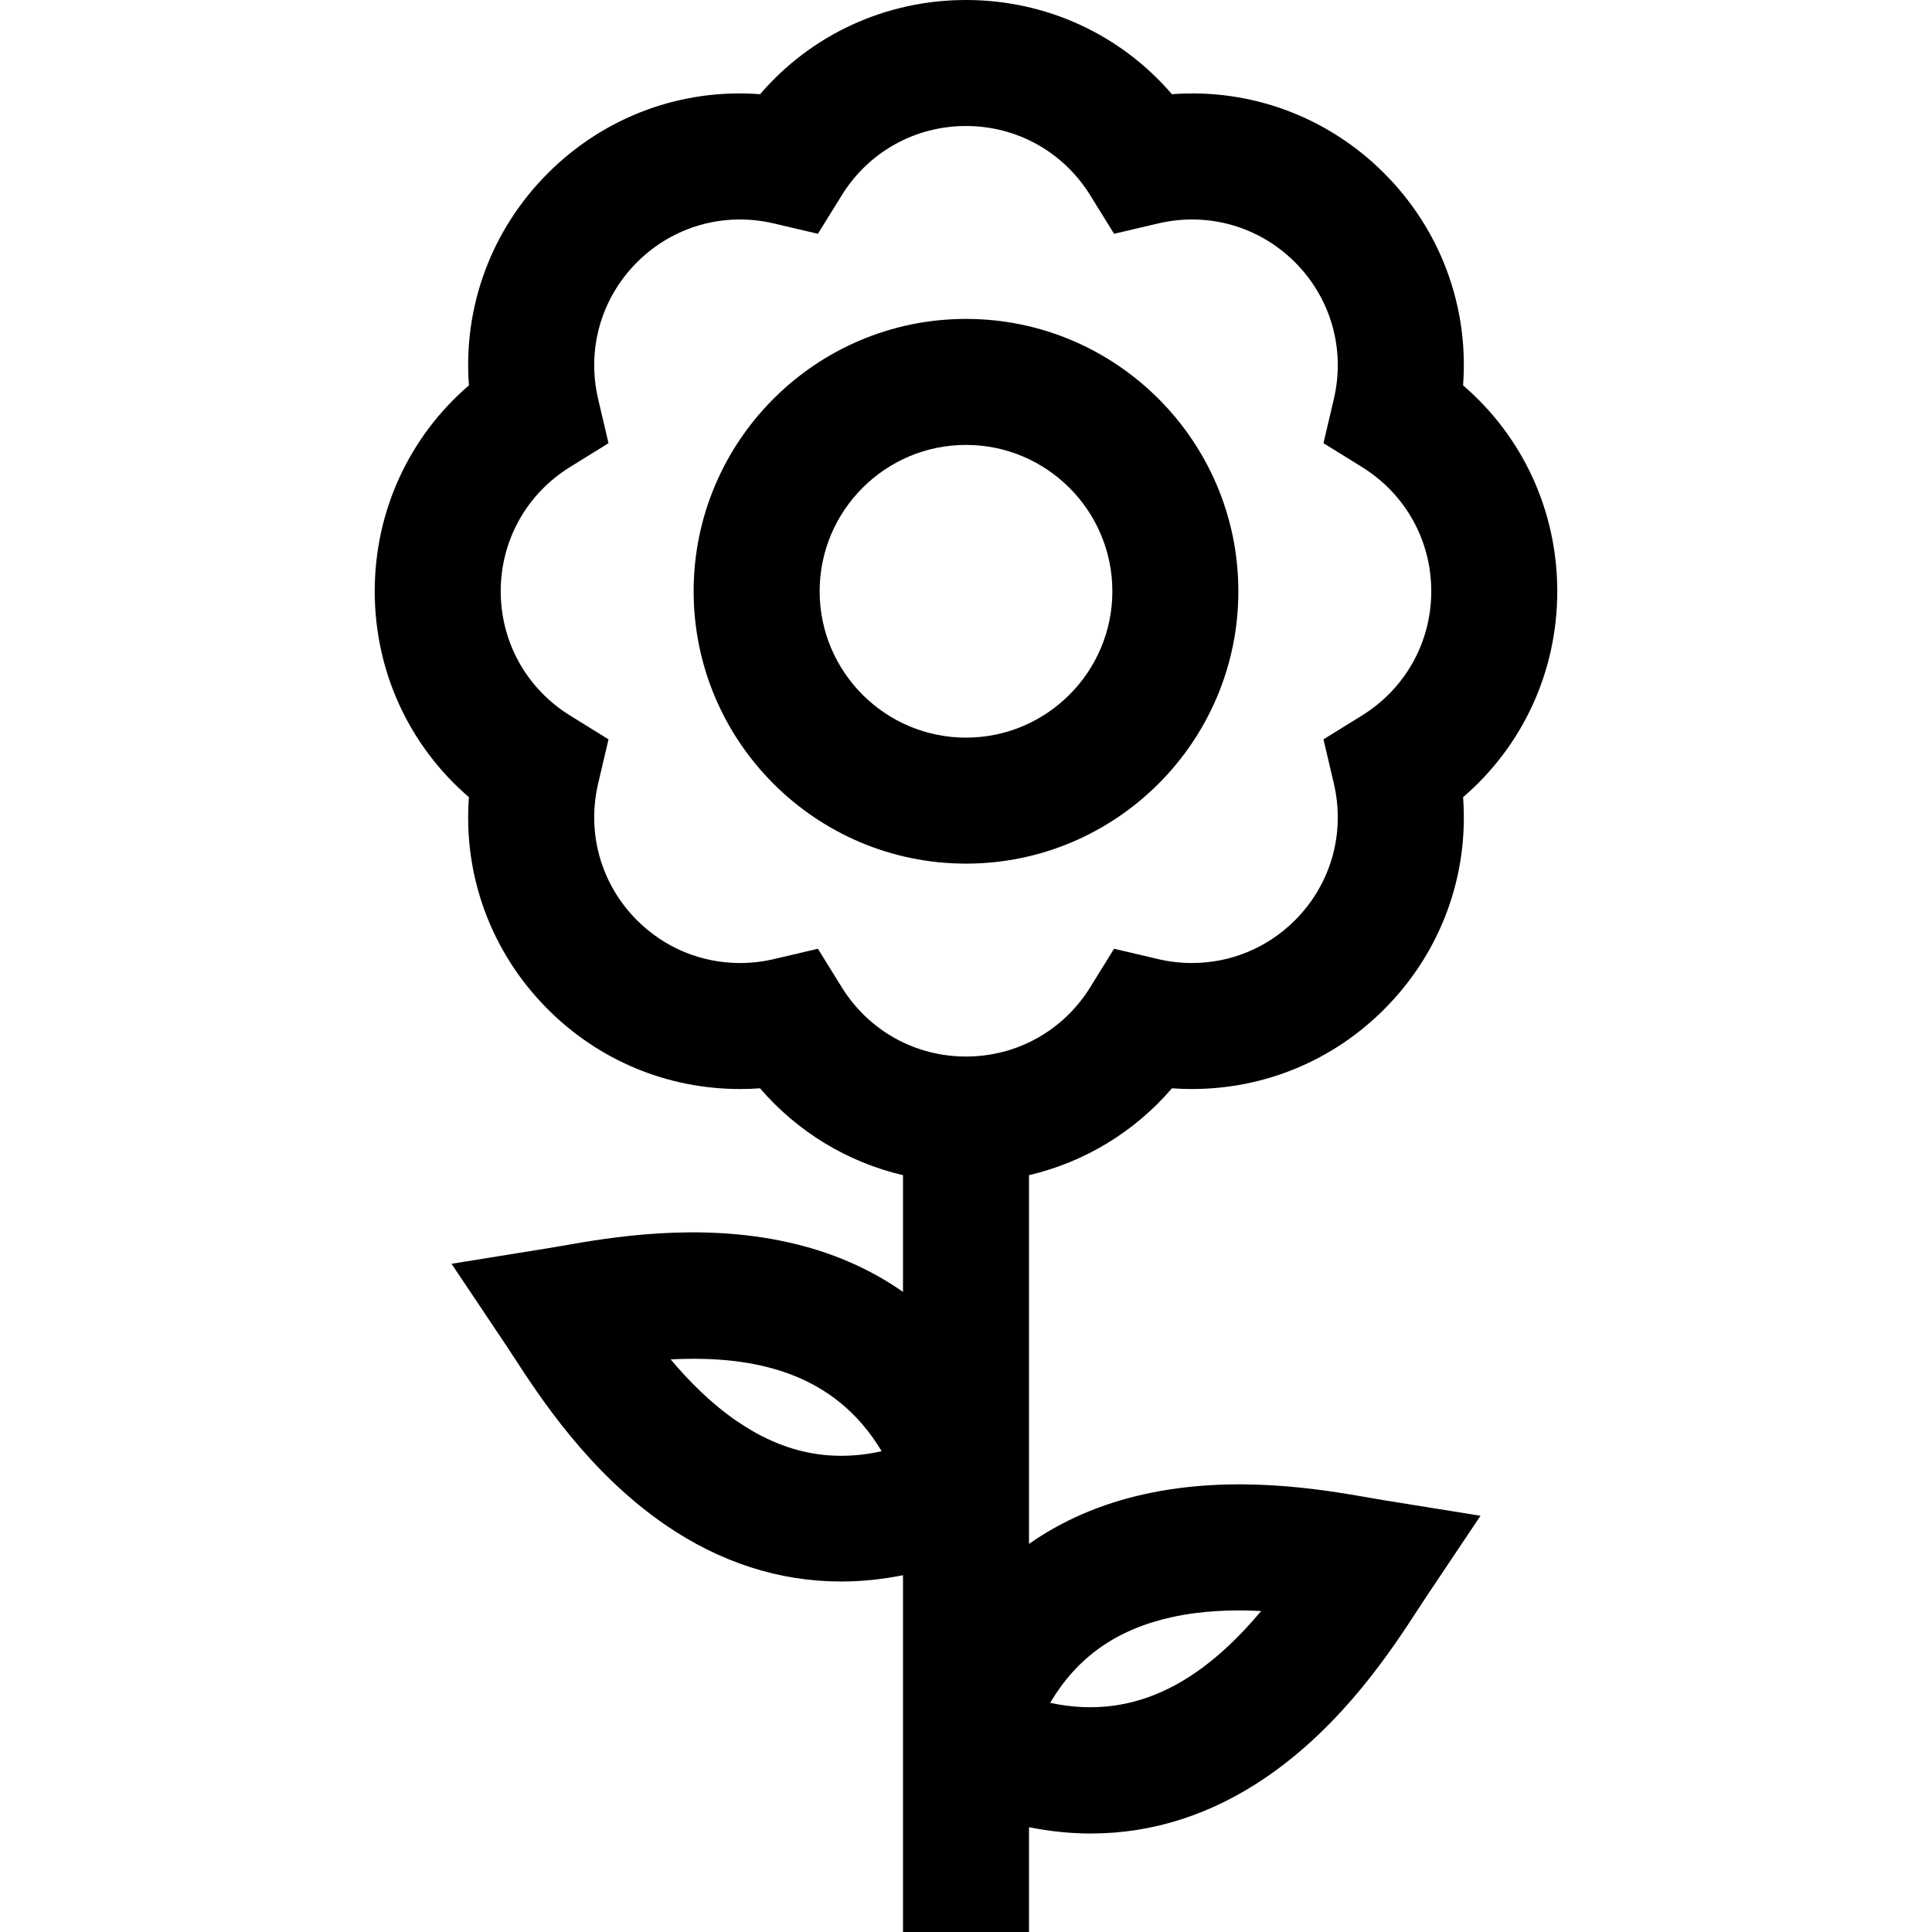
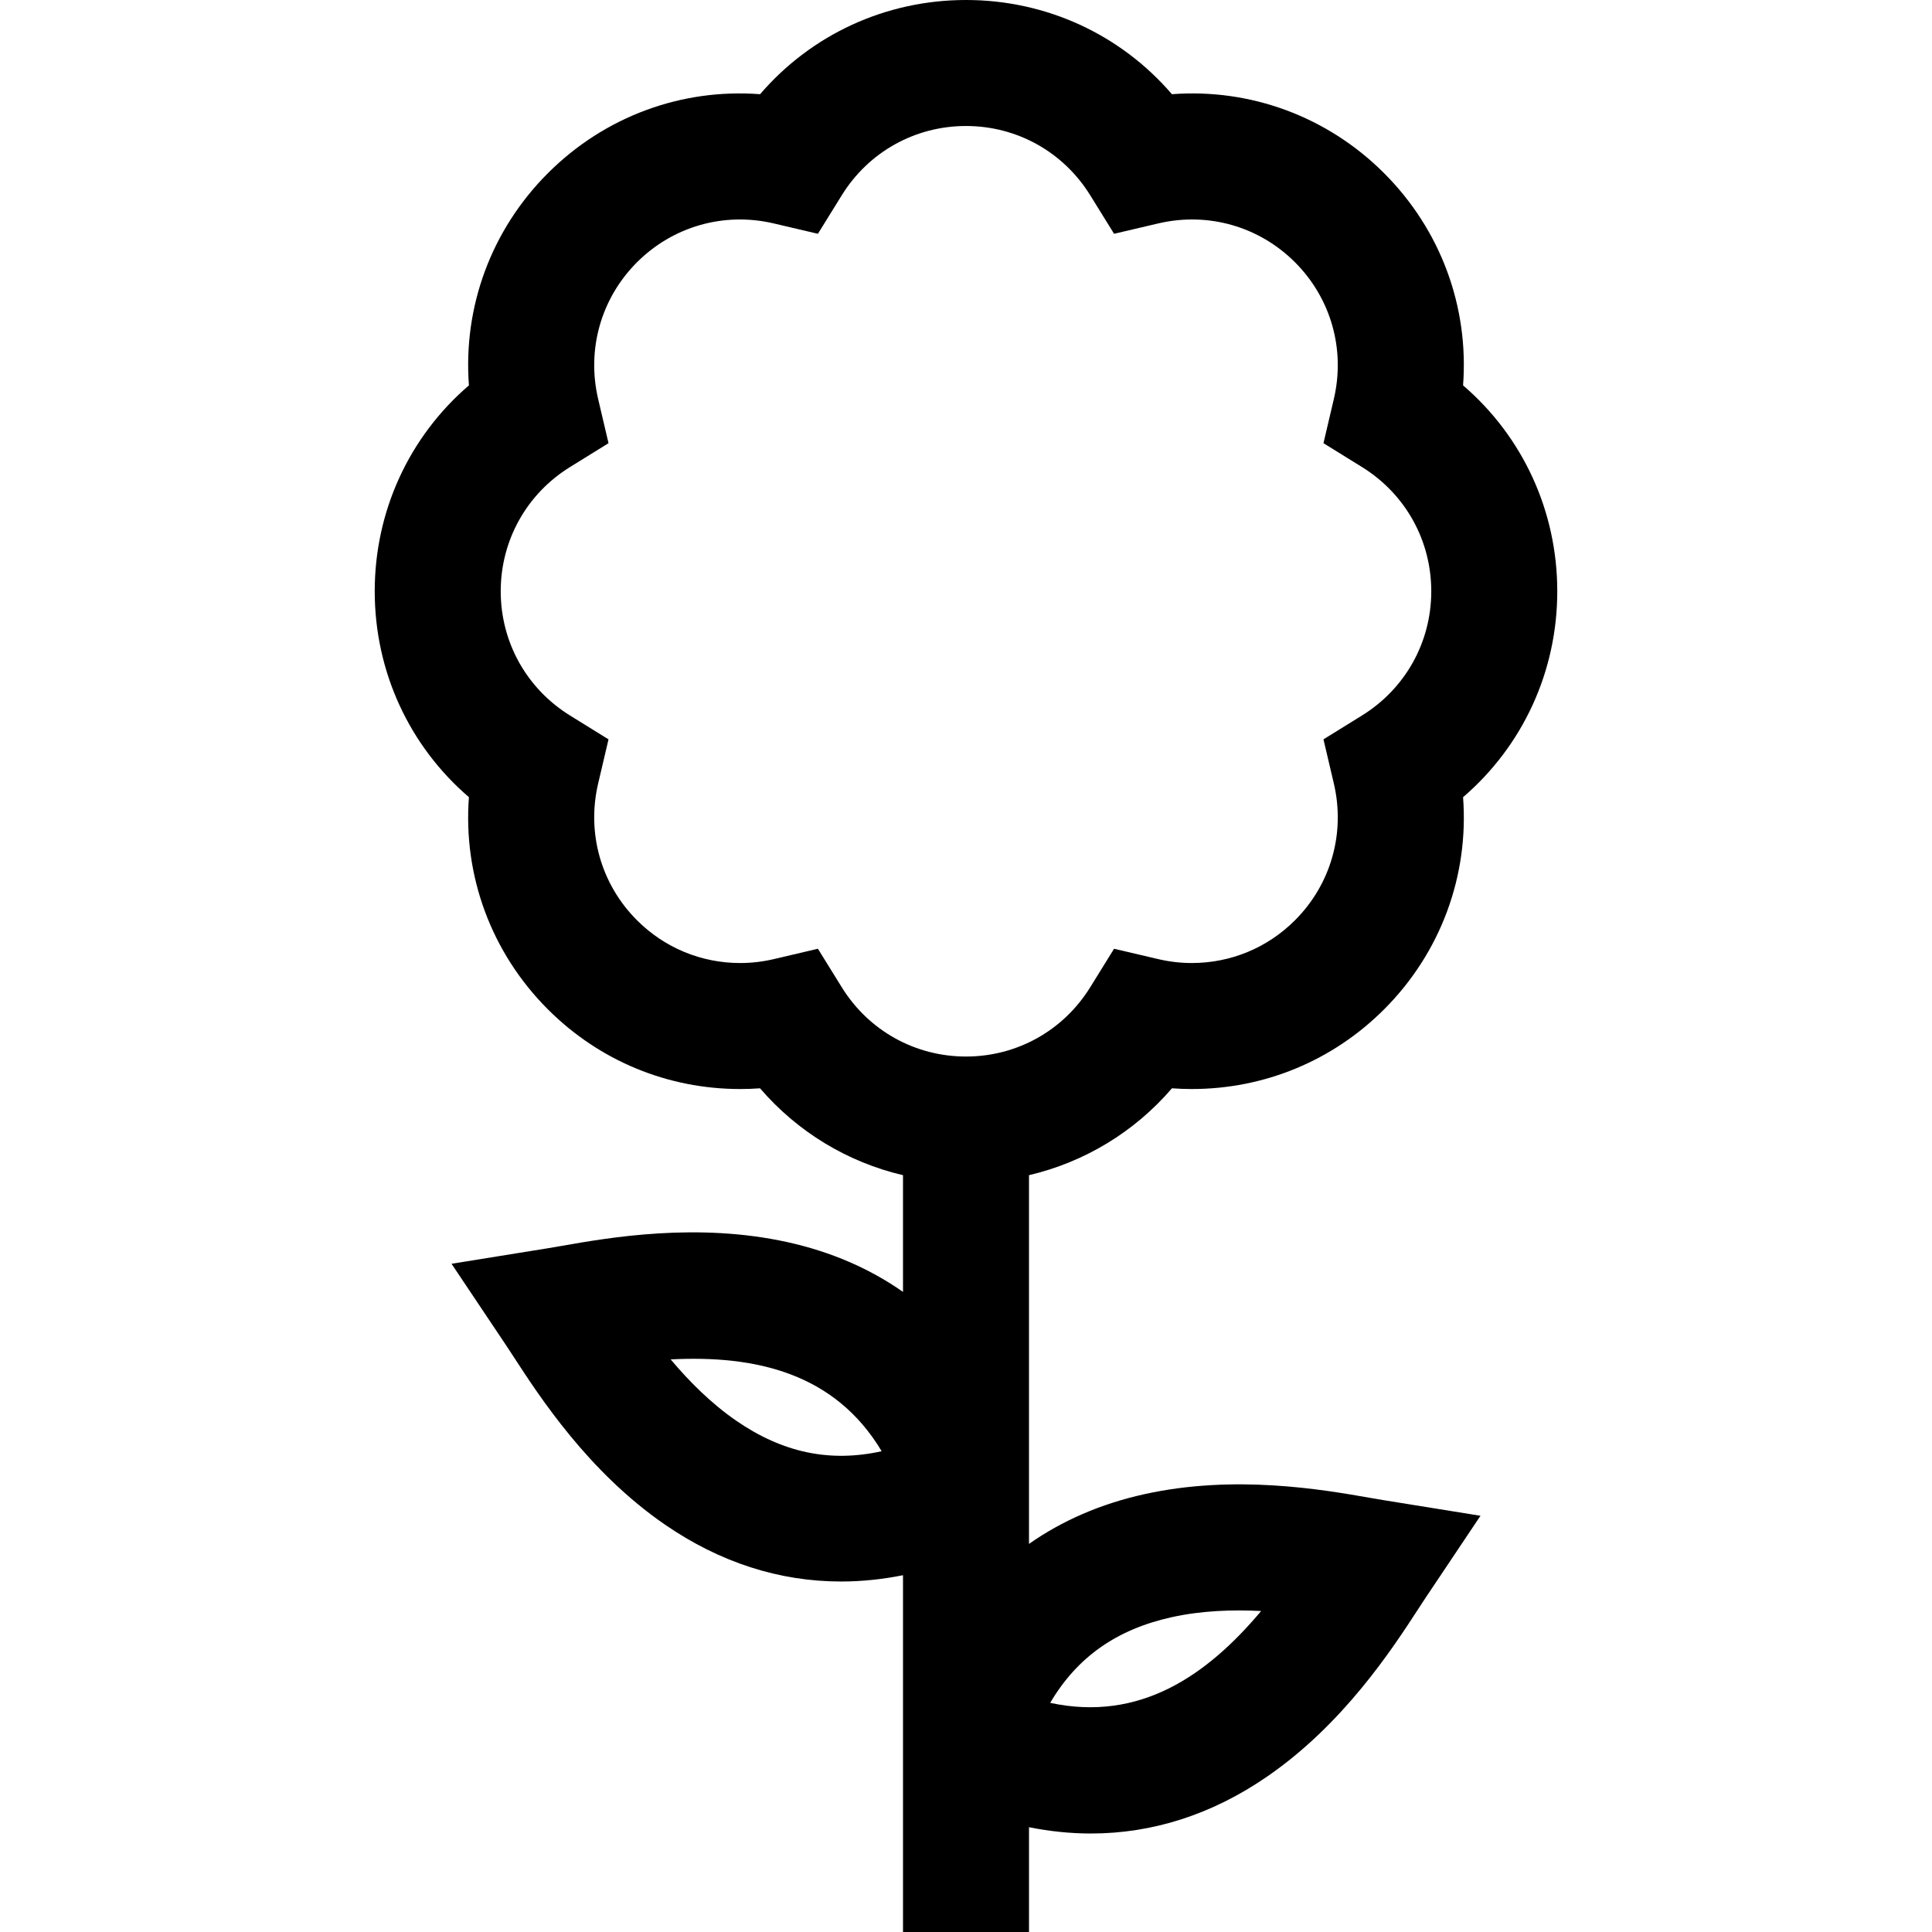
<svg xmlns="http://www.w3.org/2000/svg" fill="#000000" height="800px" width="800px" version="1.1" id="Layer_1" viewBox="0 0 512 512" xml:space="preserve">
  <g>
    <g>
-       <path d="M255.999,84.516c-39.799,0-72.178,32.378-72.178,72.178c0,39.799,32.378,72.177,72.178,72.177    s72.178-32.378,72.178-72.177C328.176,116.894,295.798,84.516,255.999,84.516z M256,195.479    c-21.387,0-38.786-17.399-38.786-38.786c0-21.386,17.399-38.786,38.786-38.786s38.786,17.399,38.786,38.786    C294.786,178.08,277.387,195.479,256,195.479z" />
-     </g>
+       </g>
  </g>
  <g>
    <g>
      <path d="M363.105,396.949c-12.544-2.196-35.891-6.285-59.88-0.966c-11.487,2.548-21.7,6.978-30.531,13.167v-97.713    c14.721-3.465,27.946-11.457,37.886-23.026c1.749,0.128,3.5,0.193,5.248,0.193c19.253,0,37.355-7.497,50.97-21.112    c15.049-15.049,22.498-35.453,20.931-56.229c15.802-13.583,24.964-33.28,24.964-54.57c0-21.289-9.161-40.988-24.964-54.57    c1.567-20.776-5.881-41.179-20.931-56.231c-15.051-15.047-35.461-22.495-56.229-20.93C296.988,9.161,277.29,0,256,0    c-21.289,0-40.989,9.163-54.571,24.964c-20.777-1.573-41.179,5.881-56.228,20.93c-15.048,15.049-22.497,35.454-20.931,56.23    c-15.801,13.582-24.963,33.281-24.963,54.57s9.161,40.989,24.963,54.57c-1.567,20.776,5.882,41.18,20.931,56.23    c13.615,13.614,31.715,21.111,50.969,21.111c1.749,0,3.5-0.065,5.249-0.193c9.941,11.57,23.165,19.561,37.886,23.026v30.93    c-8.831-6.188-19.044-10.62-30.531-13.167c-23.988-5.319-47.336-1.231-59.878,0.966c-1.323,0.232-2.509,0.441-3.539,0.605    l-25.697,4.142l14.48,21.63c0.58,0.866,1.235,1.875,1.968,3.002c6.94,10.677,19.857,30.551,40.097,44.483    c14.595,10.046,30.34,15.086,46.69,15.086c5.41,0,10.889-0.562,16.412-1.667V512h33.391v-27.769    c5.522,1.105,11,1.667,16.412,1.667c16.346,0,32.096-5.041,46.688-15.085c20.241-13.932,33.158-33.805,40.097-44.483    c0.732-1.128,1.388-2.137,1.969-3.004l14.481-21.63l-25.698-4.142C365.614,397.39,364.429,397.182,363.105,396.949z     M195.135,376.525c-6.68-4.599-12.502-10.441-17.399-16.269c22.436-1.154,43.483,3.545,55.912,24.332    C219.891,387.631,207.388,384.959,195.135,376.525z M223.076,261.635l-6.322-10.206l-11.688,2.745    c-2.934,0.689-5.928,1.038-8.897,1.038c-10.333,0-20.049-4.025-27.358-11.332c-9.536-9.536-13.384-23.091-10.293-36.256    l2.745-11.688l-10.207-6.322c-11.495-7.12-18.359-19.428-18.359-32.922c0-13.493,6.863-25.802,18.36-32.922l10.207-6.322    l-2.745-11.688c-3.091-13.165,0.757-26.719,10.293-36.256c9.537-9.538,23.093-13.383,36.254-10.293l11.688,2.745l6.322-10.207    c7.121-11.494,19.428-18.359,32.923-18.359c13.493,0,25.801,6.863,32.922,18.359l6.322,10.207l11.688-2.745    c13.167-3.092,26.72,0.757,36.255,10.292c9.538,9.538,13.385,23.091,10.293,36.255l-2.746,11.689l10.208,6.322    c11.497,7.12,18.36,19.428,18.36,32.922c0,13.495-6.863,25.802-18.36,32.922l-10.208,6.322l2.746,11.688    c3.092,13.165-0.756,26.719-10.292,36.255c-7.307,7.307-17.024,11.332-27.359,11.332c-2.967,0-5.961-0.349-8.9-1.04l-11.687-2.741    l-6.321,10.204c-7.12,11.496-19.428,18.359-32.922,18.359C242.507,279.993,230.199,273.133,223.076,261.635z M278.312,451.275    c7.148-12.142,17.621-19.472,32.144-22.692c7.918-1.758,16.157-2.037,23.765-1.647    C319.776,444.14,302.007,456.353,278.312,451.275z" />
    </g>
  </g>
</svg>